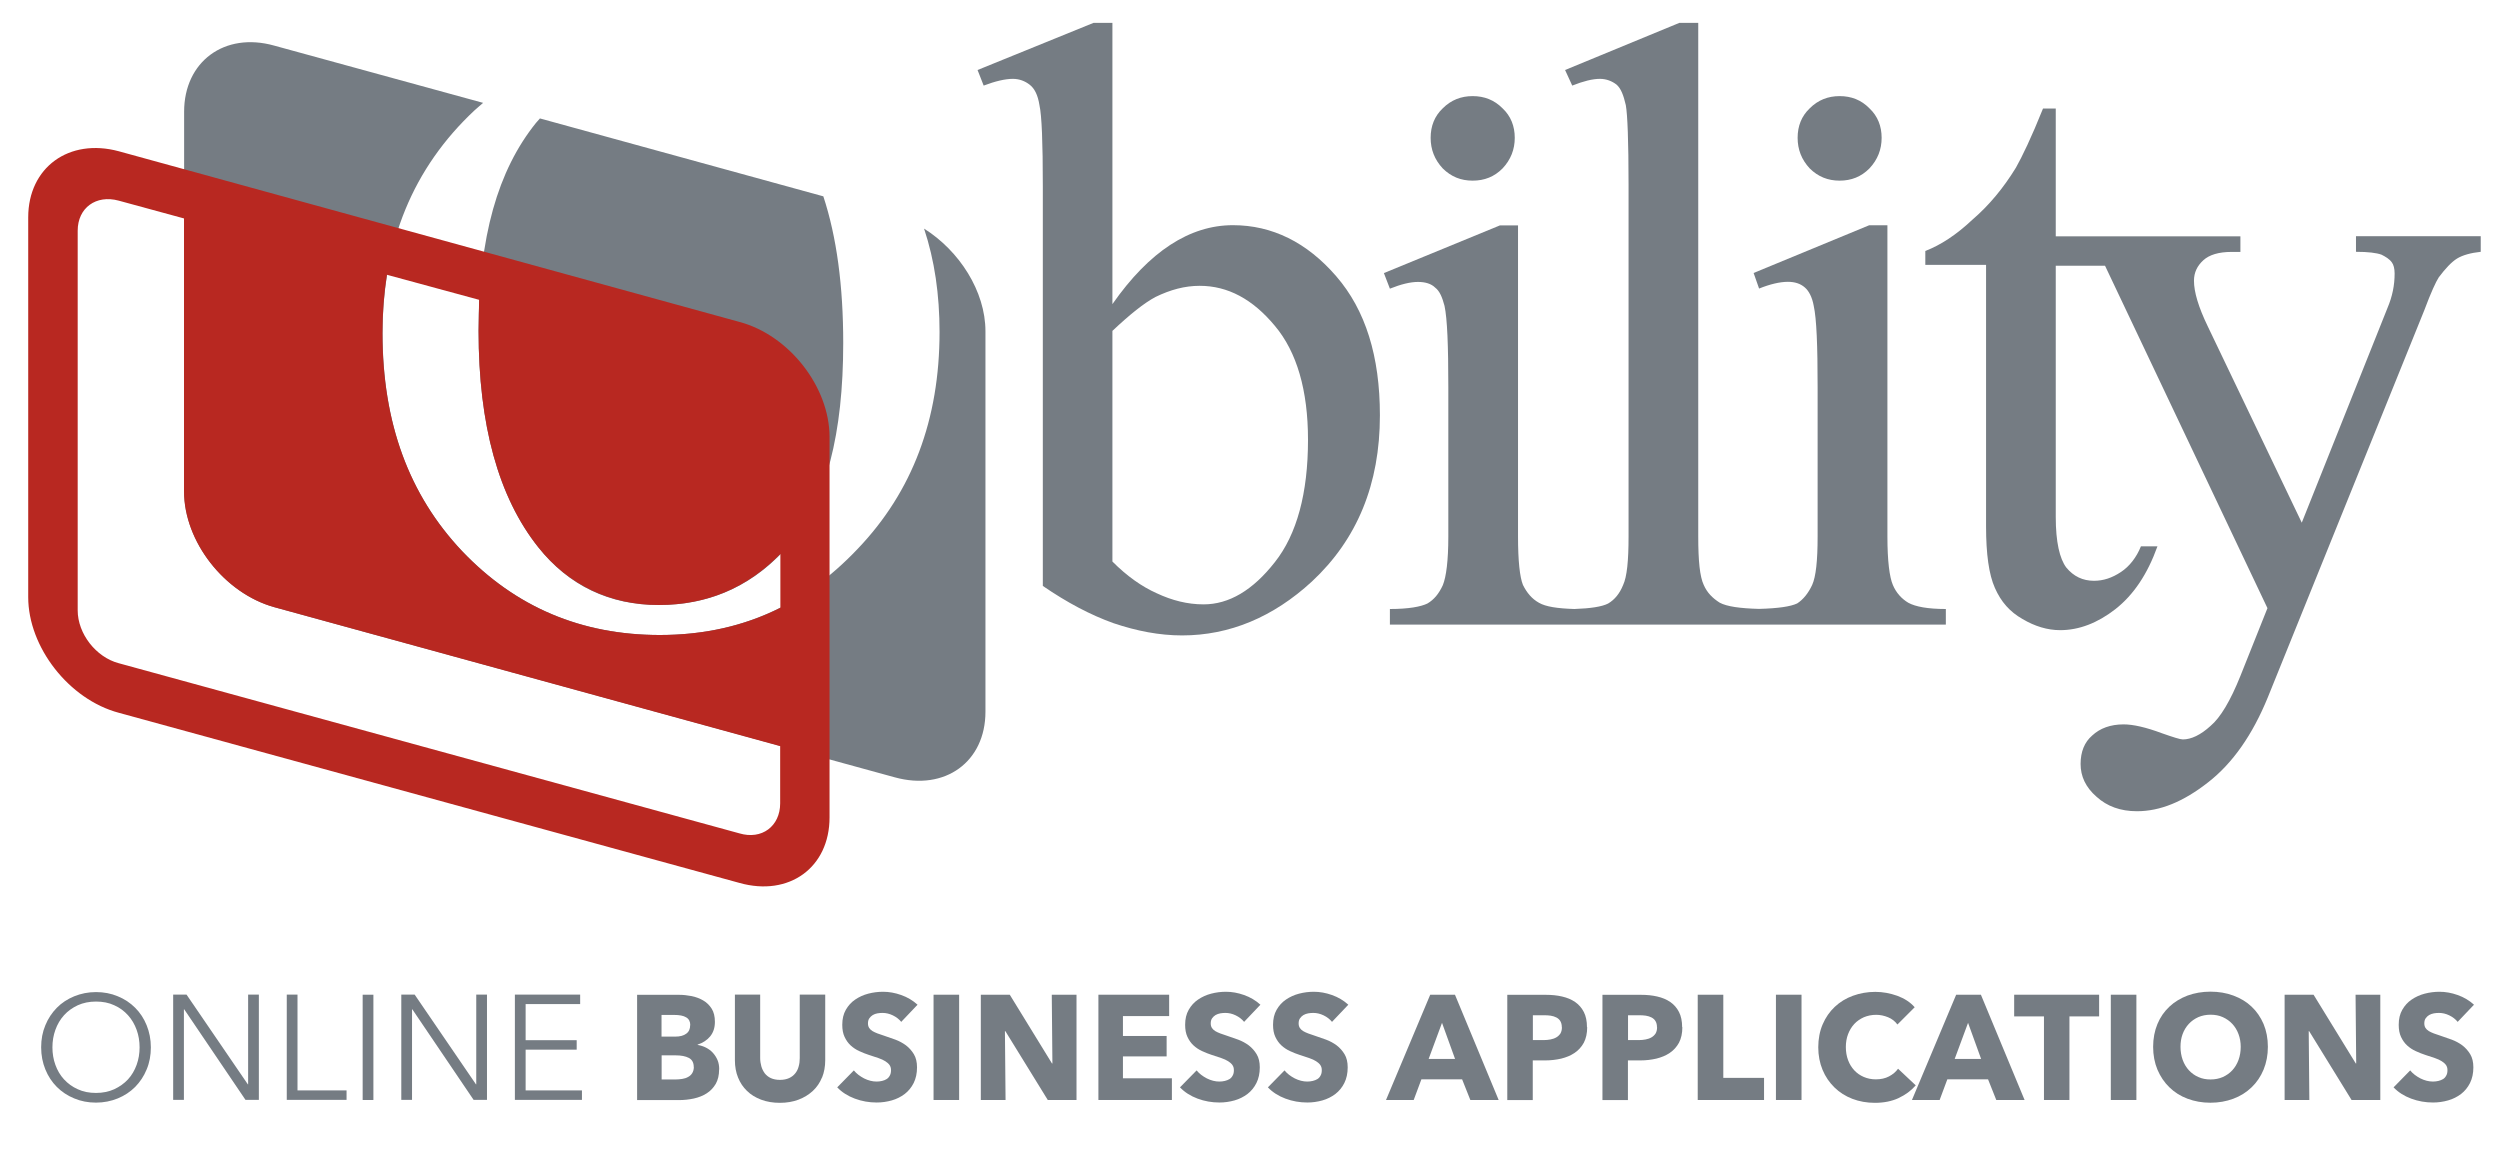
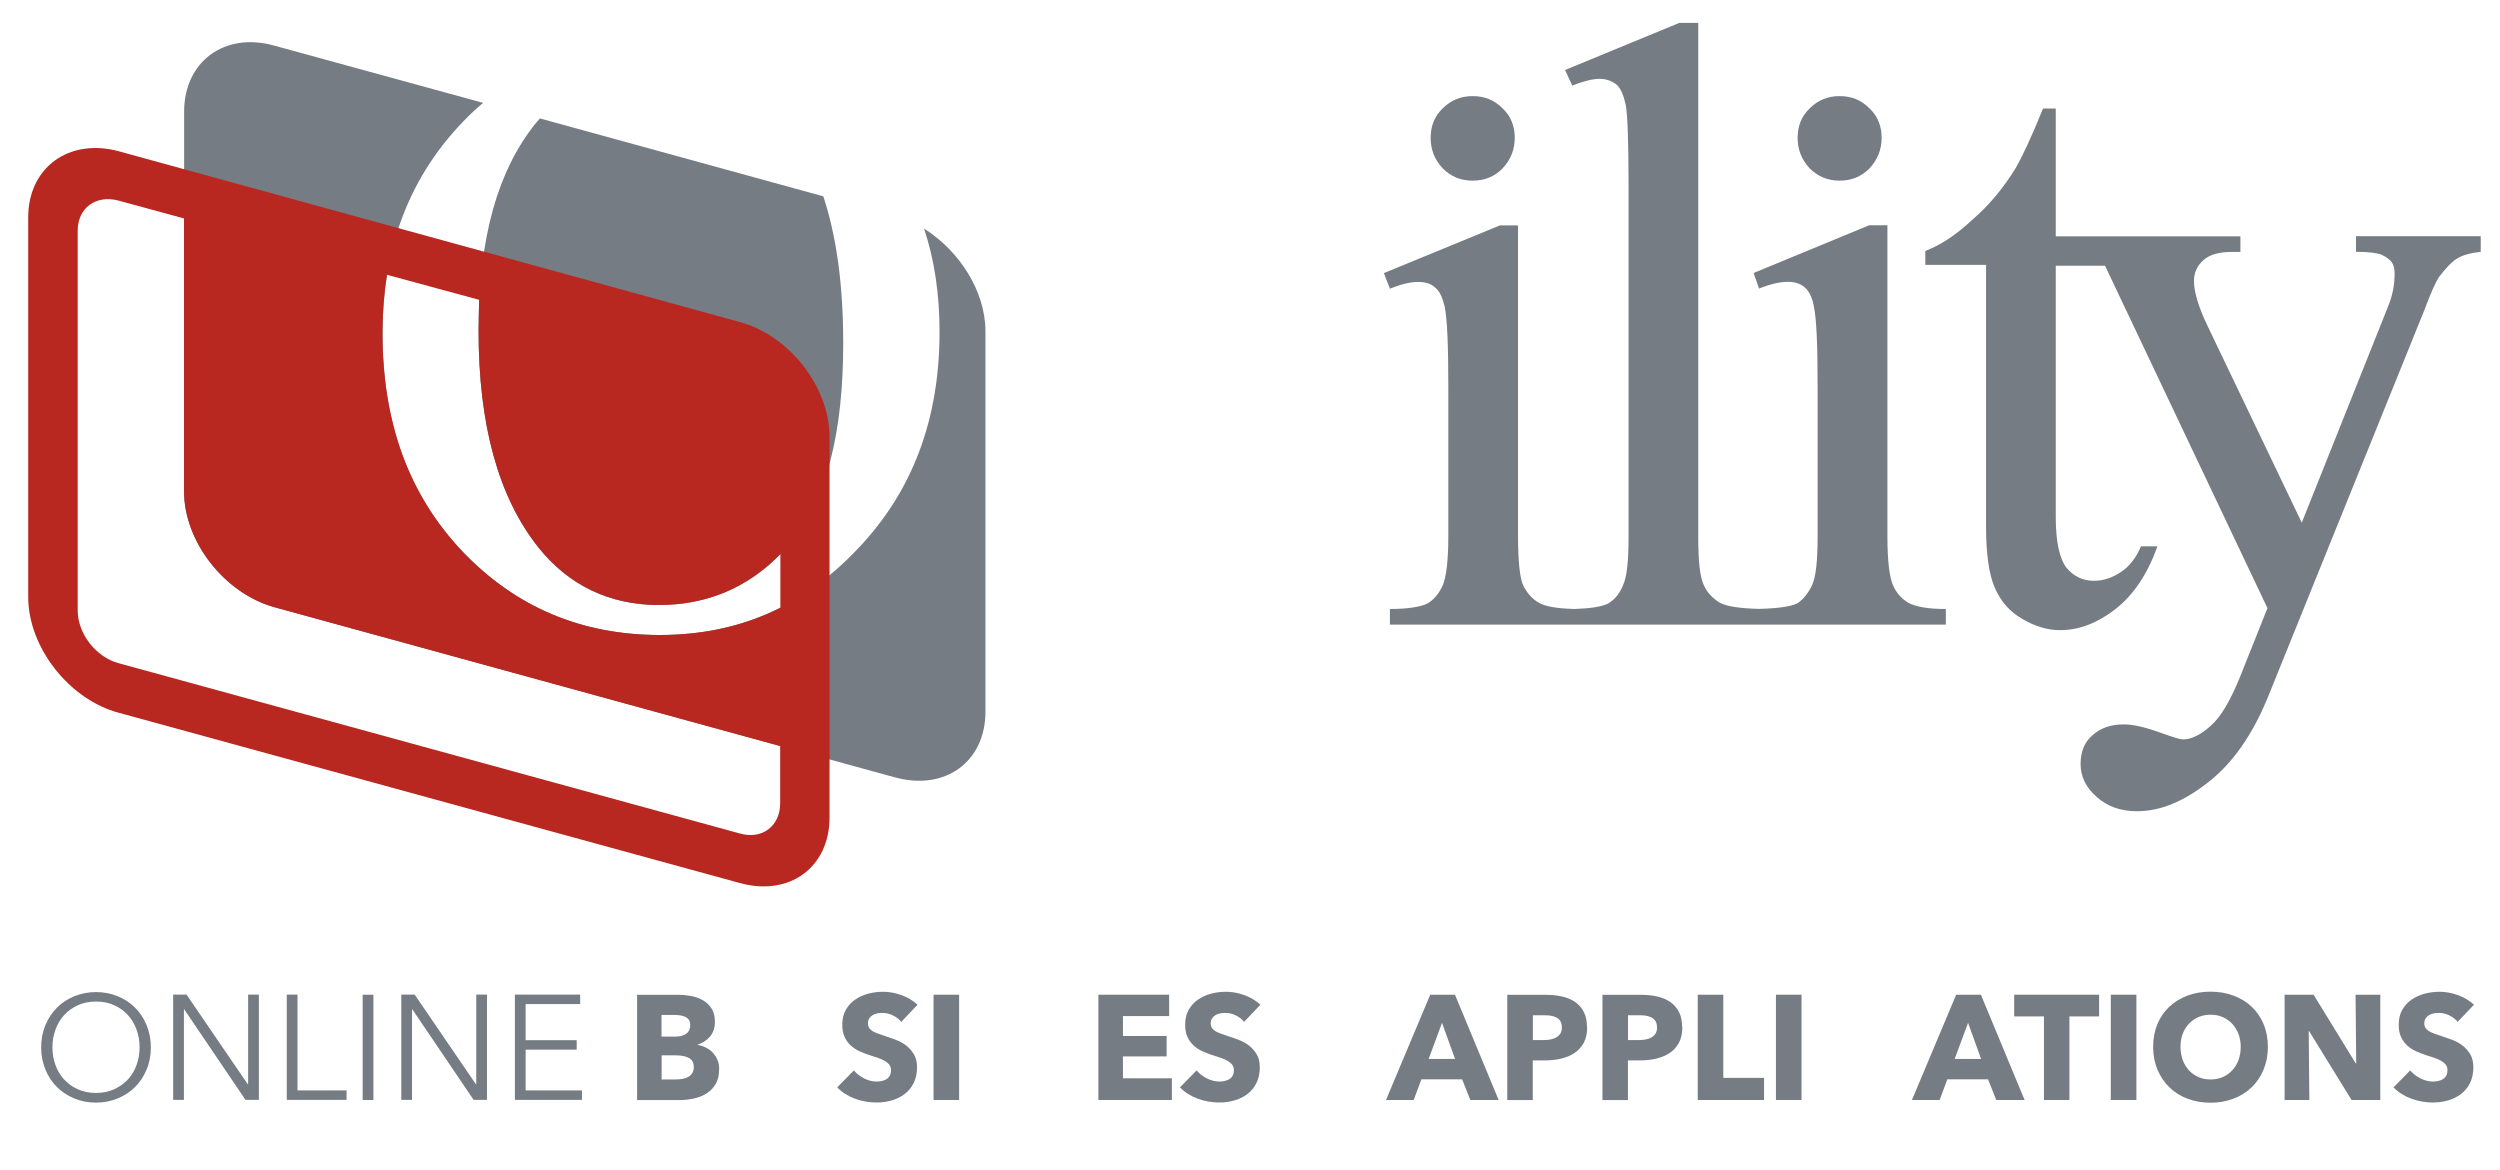
<svg xmlns="http://www.w3.org/2000/svg" id="Ebene_2" viewBox="0 0 237.48 111.18">
  <defs>
    <style>
      .cls-1 {
        fill: none;
      }

      .cls-2 {
        fill: #b82821;
      }

      .cls-3, .cls-4 {
        fill: #757c83;
      }

      .cls-4 {
        fill-rule: evenodd;
      }
    </style>
  </defs>
  <g id="Ebene_1-2" data-name="Ebene_1">
    <g>
      <g>
        <path class="cls-4" d="M51.29,11.25h0l26.92,7.4c1.27,3.86,1.89,8.5,1.89,13.94,0,8.61-1.62,14.89-4.93,18.92-3.31,3.96-7.51,5.96-12.59,5.96-4.73,0-8.56-1.85-11.45-5.49-3.78-4.75-5.67-11.62-5.67-20.55s1.84-15.26,5.45-19.75l.37-.42M87.77,21.71h0c3.36,2.11,5.84,5.96,5.84,9.76v36.14c0,4.75-3.83,7.55-8.61,6.23l-58.96-16.17c-4.71-1.32-8.55-6.22-8.55-10.99V10.61c0-4.75,3.83-7.6,8.55-6.28l19.85,5.44c-.27.22-.52.47-.79.69-5.88,5.49-8.76,12.57-8.76,21.18s2.52,15.37,7.56,20.71c5.08,5.33,11.33,7.97,18.79,7.97s13.59-2.7,18.79-8.19c5.2-5.44,7.77-12.3,7.77-20.59,0-3.54-.47-6.82-1.47-9.82Z" />
-         <path class="cls-4" d="M105.67,28.89h0c3.51-5.02,7.35-7.5,11.45-7.5,3.72,0,7.03,1.63,9.81,4.85,2.79,3.22,4.15,7.61,4.15,13.21,0,6.55-2.16,11.78-6.46,15.79-3.67,3.38-7.82,5.12-12.33,5.12-2.16,0-4.31-.42-6.51-1.16-2.21-.79-4.41-1.96-6.72-3.54V17.69c0-4.17-.1-6.71-.32-7.7-.15-.96-.47-1.6-.95-1.96-.42-.32-.95-.54-1.57-.54-.73,0-1.67.22-2.78.64l-.58-1.48,11.02-4.48h1.79v26.72M105.67,31.42h0v21.92c1.37,1.38,2.79,2.38,4.2,3.01,1.47.69,2.94,1.06,4.46,1.06,2.41,0,4.67-1.33,6.77-4.01,2.09-2.64,3.15-6.55,3.15-11.62,0-4.7-1.06-8.35-3.15-10.83-2.1-2.53-4.46-3.8-7.14-3.8-1.42,0-2.78.37-4.2,1.06-1.1.59-2.41,1.64-4.09,3.22Z" />
        <path class="cls-4" d="M139.89,9.13h0c1.11,0,2.06.37,2.84,1.16.79.74,1.16,1.7,1.16,2.8s-.37,2.07-1.16,2.91c-.78.79-1.72,1.16-2.84,1.16s-2.04-.37-2.84-1.16c-.78-.84-1.15-1.8-1.15-2.91s.37-2.06,1.15-2.8c.79-.79,1.74-1.16,2.84-1.16" />
        <path class="cls-4" d="M174.75,9.13h0c1.11,0,2.06.37,2.83,1.16.79.74,1.16,1.7,1.16,2.8s-.37,2.07-1.16,2.91c-.78.79-1.72,1.16-2.83,1.16s-2.04-.37-2.84-1.16c-.78-.84-1.15-1.8-1.15-2.91s.37-2.06,1.15-2.8c.79-.79,1.74-1.16,2.84-1.16" />
        <path class="cls-3" d="M195.28,10.35h0v12.1h17.54v1.48h-.84c-1.21,0-2.11.27-2.68.79-.58.53-.89,1.16-.89,1.95,0,1.06.42,2.49,1.31,4.33l8.93,18.65,8.14-20.39c.47-1.11.68-2.17.68-3.28,0-.47-.1-.84-.26-1.05-.22-.32-.59-.54-.99-.74-.47-.17-1.27-.27-2.42-.27v-1.48h11.85v1.48c-.95.1-1.73.32-2.25.64-.52.32-1.11.95-1.74,1.79-.27.42-.74,1.43-1.37,3.12l-14.86,36.76c-1.47,3.6-3.36,6.28-5.67,8.08-2.36,1.85-4.56,2.75-6.77,2.75-1.57,0-2.84-.47-3.83-1.37-1.05-.91-1.52-1.96-1.52-3.12s.37-2.07,1.1-2.7c.74-.69,1.74-1.06,2.99-1.06.89,0,2.11.27,3.63.84,1.05.37,1.74.59,1.99.59.79,0,1.69-.42,2.63-1.28.94-.79,1.89-2.38,2.84-4.75l2.57-6.44-15.43-32.53h-4.68v23.87c0,2.38.37,3.96,1,4.8.69.84,1.57,1.26,2.63,1.26.88,0,1.72-.27,2.57-.84.79-.52,1.47-1.38,1.89-2.43h1.57c-.95,2.64-2.26,4.6-3.99,5.96-1.69,1.32-3.46,2-5.25,2-1.21,0-2.42-.37-3.58-1.06-1.2-.68-2.04-1.63-2.62-2.95-.57-1.27-.84-3.22-.84-5.86v-24.83h-5.77v-1.32c1.47-.57,2.94-1.53,4.46-2.96,1.59-1.37,2.95-3,4.15-4.96.57-1.01,1.47-2.86,2.57-5.61h1.21" />
        <path class="cls-3" d="M144.2,21.4h0v29.57c0,2.32.17,3.86.47,4.6.37.74.84,1.31,1.52,1.69.64.37,1.74.54,3.36.59,1.53-.05,2.63-.22,3.21-.52.63-.37,1.1-.96,1.42-1.75.37-.79.52-2.32.52-4.6V17.54c0-4.12-.1-6.65-.26-7.55-.22-.96-.47-1.6-.89-1.96-.42-.32-.95-.54-1.57-.54-.69,0-1.58.22-2.63.64l-.68-1.48,10.86-4.48h1.79v48.79c0,2.32.15,3.81.52,4.6.32.74.84,1.26,1.52,1.69.69.37,1.94.54,3.73.59,1.84-.05,2.99-.22,3.63-.52.57-.37,1.05-.96,1.42-1.75.36-.79.52-2.32.52-4.6v-14.2c0-3.96-.1-6.5-.37-7.72-.15-.84-.47-1.42-.84-1.74-.42-.37-.95-.54-1.62-.54-.74,0-1.69.22-2.73.64l-.52-1.48,10.97-4.53h1.74v29.57c0,2.32.2,3.86.52,4.6.31.74.83,1.31,1.47,1.69.68.37,1.84.59,3.56.59v1.48h-52.81v-1.48c1.79,0,2.94-.22,3.56-.52.64-.37,1.11-.96,1.47-1.75.32-.79.52-2.32.52-4.6v-14.2c0-3.96-.1-6.5-.36-7.72-.22-.84-.47-1.42-.89-1.74-.37-.37-.94-.54-1.63-.54-.73,0-1.62.22-2.67.64l-.57-1.48,11.02-4.53h1.73" />
        <path class="cls-2" d="M70.24,30.58h0c4.73,1.26,8.56,6.18,8.56,10.93v36.14c0,4.75-3.83,7.55-8.56,6.22l-58.95-16.16c-4.73-1.26-8.61-6.23-8.61-10.99V20.65c0-4.75,3.88-7.56,8.61-6.28l58.95,16.21M74.12,70.88h0l-48.09-13.21c-4.71-1.32-8.55-6.22-8.55-10.99v-25.93l-6.2-1.69c-2.16-.59-3.9.69-3.9,2.85v36.07c0,2.22,1.74,4.45,3.9,5.02l58.95,16.16c2.14.64,3.88-.68,3.88-2.85v-5.44ZM62.68,60.32h0c4.15,0,7.98-.84,11.45-2.58v-5.12c-3.15,3.22-6.99,4.85-11.55,4.85s-8.56-1.85-11.45-5.49c-3.78-4.75-5.67-11.62-5.67-20.55,0-1,.05-2.01.05-2.95l-8.76-2.38c-.27,1.74-.42,3.64-.42,5.54,0,8.51,2.52,15.37,7.56,20.71,5.08,5.33,11.33,7.97,18.79,7.97Z" />
        <rect class="cls-1" width="237.48" height="111.18" />
      </g>
      <g>
        <path class="cls-3" d="M14.33,99.49c0,.76-.13,1.46-.4,2.1-.26.64-.63,1.19-1.09,1.66-.47.47-1.02.83-1.65,1.09-.64.26-1.33.4-2.07.4s-1.43-.13-2.07-.4c-.64-.26-1.19-.63-1.65-1.09s-.83-1.02-1.09-1.66c-.26-.64-.4-1.34-.4-2.1s.13-1.46.4-2.1c.26-.64.63-1.19,1.09-1.66s1.02-.83,1.65-1.09c.64-.26,1.33-.4,2.07-.4s1.43.13,2.07.4c.64.26,1.19.63,1.65,1.09.47.47.83,1.02,1.09,1.66.26.64.4,1.34.4,2.1ZM13.26,99.49c0-.58-.09-1.14-.28-1.66-.19-.53-.46-.99-.82-1.39-.36-.4-.79-.72-1.31-.95-.51-.24-1.09-.35-1.73-.35s-1.22.12-1.73.35c-.51.24-.95.55-1.31.95-.36.4-.63.86-.82,1.39-.19.53-.28,1.08-.28,1.66s.09,1.14.28,1.66c.19.53.46.99.82,1.38.36.39.79.71,1.31.94.51.24,1.09.35,1.73.35s1.22-.12,1.73-.35c.51-.24.95-.55,1.31-.94.36-.39.63-.86.82-1.38.19-.53.28-1.08.28-1.66Z" />
        <path class="cls-3" d="M23.54,103h.03v-8.52h1.02v10h-1.27l-5.82-8.6h-.03v8.6h-1.02v-10h1.27l5.82,8.52Z" />
        <path class="cls-3" d="M28.26,103.58h4.66v.9h-5.68v-10h1.02v9.1Z" />
        <path class="cls-3" d="M35.47,104.49h-1.02v-10h1.02v10Z" />
        <path class="cls-3" d="M45.21,103h.03v-8.52h1.02v10h-1.27l-5.82-8.6h-.03v8.6h-1.02v-10h1.27l5.82,8.52Z" />
        <path class="cls-3" d="M49.93,103.58h5.35v.9h-6.37v-10h6.2v.9h-5.18v3.43h4.85v.9h-4.85v3.86Z" />
        <path class="cls-3" d="M68.31,101.58c0,.55-.11,1.01-.32,1.38-.22.37-.5.67-.86.9-.36.23-.77.39-1.22.49-.46.1-.93.15-1.41.15h-3.98v-10h3.98c.39,0,.78.04,1.19.12.4.08.77.22,1.1.41.33.19.6.45.81.78.21.33.31.75.31,1.26,0,.56-.15,1.01-.45,1.38-.3.36-.7.62-1.19.78v.03c.28.05.55.13.8.26.25.13.47.29.65.49.18.2.33.43.44.69.11.26.16.56.16.89ZM65.57,97.38c0-.34-.13-.59-.39-.74-.26-.16-.64-.23-1.15-.23h-1.19v2.06h1.3c.45,0,.8-.09,1.05-.28.25-.18.37-.45.37-.81ZM65.9,101.35c0-.41-.16-.7-.47-.86-.31-.16-.73-.24-1.24-.24h-1.34v2.29h1.36c.19,0,.38-.02.59-.05.2-.03.39-.09.55-.18.16-.08.3-.2.4-.36.1-.16.16-.36.16-.6Z" />
-         <path class="cls-3" d="M78.08,102.36c-.2.49-.49.92-.87,1.27-.38.35-.83.63-1.36.83-.53.2-1.12.3-1.77.3s-1.25-.1-1.78-.3c-.53-.2-.97-.47-1.34-.83-.37-.35-.65-.78-.85-1.27-.2-.49-.3-1.04-.3-1.65v-6.23h2.4v6.03c0,.27.04.53.11.78.07.25.18.46.32.66.15.19.34.35.58.46s.53.17.87.17.63-.06.87-.17.44-.27.59-.46c.15-.19.26-.41.32-.66.07-.24.1-.5.1-.78v-6.03h2.42v6.23c0,.6-.1,1.15-.3,1.65Z" />
        <path class="cls-3" d="M85.62,97.08c-.21-.26-.48-.47-.81-.63-.33-.16-.66-.23-.97-.23-.16,0-.32.01-.49.04-.16.03-.31.08-.44.16-.13.08-.24.18-.33.31-.09.13-.13.29-.13.49,0,.17.04.31.11.42s.17.21.31.3c.14.08.3.16.49.23.19.07.4.14.64.22.34.11.69.24,1.06.37.37.14.7.32,1,.54.3.23.55.51.75.84.2.33.3.75.3,1.25,0,.57-.11,1.07-.32,1.49-.21.42-.5.77-.85,1.04-.36.27-.77.48-1.23.61-.46.13-.94.2-1.43.2-.72,0-1.41-.12-2.08-.37-.67-.25-1.22-.6-1.67-1.07l1.58-1.61c.24.3.57.55.97.76.4.2.8.3,1.19.3.18,0,.35-.02.52-.06.17-.04.32-.1.44-.18.13-.08.23-.2.3-.34.08-.14.11-.31.11-.51s-.05-.35-.14-.48c-.09-.13-.23-.25-.4-.36-.17-.11-.39-.21-.65-.3-.26-.09-.55-.19-.88-.29-.32-.1-.63-.23-.94-.37-.31-.14-.58-.32-.82-.54-.24-.22-.43-.49-.58-.81-.15-.32-.22-.7-.22-1.15,0-.56.11-1.03.34-1.43.23-.4.52-.72.89-.97s.78-.44,1.24-.56c.46-.12.93-.18,1.4-.18.57,0,1.14.1,1.73.31.59.21,1.1.51,1.55.92l-1.54,1.62Z" />
        <path class="cls-3" d="M88.68,104.49v-10h2.43v10h-2.43Z" />
-         <path class="cls-3" d="M99.53,104.49l-4.03-6.54h-.04l.06,6.54h-2.35v-10h2.75l4.01,6.53h.04l-.06-6.53h2.35v10h-2.74Z" />
        <path class="cls-3" d="M104.34,104.49v-10h6.72v2.03h-4.39v1.89h4.15v1.94h-4.15v2.08h4.65v2.06h-6.98Z" />
        <path class="cls-3" d="M118.19,97.08c-.21-.26-.48-.47-.81-.63-.33-.16-.66-.23-.97-.23-.16,0-.32.01-.49.04-.16.03-.31.08-.45.16-.13.08-.24.18-.33.31-.09.13-.13.29-.13.49,0,.17.04.31.11.42s.17.21.31.3c.14.08.3.16.49.23.19.07.4.14.64.22.34.11.69.24,1.06.37.37.14.7.32,1,.54.3.23.55.51.75.84.2.33.3.75.3,1.25,0,.57-.11,1.07-.32,1.49-.21.42-.5.77-.85,1.04-.36.27-.77.48-1.23.61-.46.13-.94.2-1.43.2-.72,0-1.41-.12-2.08-.37-.67-.25-1.22-.6-1.67-1.07l1.58-1.61c.24.3.57.55.97.76.4.2.8.3,1.19.3.18,0,.35-.02.52-.06.17-.04.32-.1.45-.18.13-.08.23-.2.3-.34.08-.14.11-.31.11-.51s-.05-.35-.14-.48c-.09-.13-.23-.25-.4-.36-.17-.11-.39-.21-.65-.3-.26-.09-.55-.19-.88-.29-.32-.1-.63-.23-.94-.37-.31-.14-.58-.32-.82-.54-.24-.22-.43-.49-.58-.81-.15-.32-.22-.7-.22-1.15,0-.56.11-1.03.34-1.43.23-.4.52-.72.89-.97s.78-.44,1.24-.56c.46-.12.93-.18,1.4-.18.57,0,1.14.1,1.73.31.59.21,1.1.51,1.55.92l-1.54,1.62Z" />
-         <path class="cls-3" d="M126.54,97.08c-.21-.26-.48-.47-.81-.63-.33-.16-.66-.23-.97-.23-.16,0-.32.01-.49.04-.16.03-.31.08-.45.16-.13.08-.24.18-.33.31-.09.13-.13.29-.13.49,0,.17.04.31.11.42s.17.21.31.3c.14.08.3.16.49.23.19.07.4.14.64.22.34.11.69.24,1.06.37.37.14.7.32,1,.54.3.23.55.51.75.84.2.33.3.75.3,1.25,0,.57-.11,1.07-.32,1.49-.21.42-.5.77-.85,1.04-.36.27-.77.48-1.23.61-.46.13-.94.2-1.43.2-.72,0-1.41-.12-2.08-.37-.67-.25-1.22-.6-1.67-1.07l1.58-1.61c.24.3.57.55.97.76.4.2.8.3,1.19.3.18,0,.35-.02.52-.06.17-.04.32-.1.45-.18.13-.08.23-.2.3-.34.08-.14.11-.31.11-.51s-.05-.35-.14-.48c-.09-.13-.23-.25-.4-.36-.17-.11-.39-.21-.65-.3-.26-.09-.55-.19-.88-.29-.32-.1-.63-.23-.94-.37-.31-.14-.58-.32-.82-.54-.24-.22-.43-.49-.58-.81-.15-.32-.22-.7-.22-1.15,0-.56.11-1.03.34-1.43.23-.4.52-.72.89-.97s.78-.44,1.24-.56c.46-.12.93-.18,1.4-.18.57,0,1.14.1,1.73.31.59.21,1.1.51,1.55.92l-1.54,1.62Z" />
        <path class="cls-3" d="M139.67,104.49l-.78-1.96h-3.87l-.73,1.96h-2.63l4.2-10h2.35l4.15,10h-2.68ZM136.98,97.16l-1.27,3.43h2.51l-1.24-3.43Z" />
        <path class="cls-3" d="M150.77,97.57c0,.58-.11,1.08-.32,1.48-.22.4-.51.72-.88.97-.37.25-.79.42-1.27.54-.48.11-.98.17-1.5.17h-1.2v3.77h-2.42v-10h3.67c.55,0,1.06.05,1.53.16.48.11.89.28,1.24.52.35.24.63.56.83.95.2.39.3.87.3,1.45ZM148.36,97.58c0-.24-.05-.43-.14-.58-.09-.15-.22-.27-.38-.35-.16-.08-.34-.14-.54-.17-.2-.03-.41-.04-.63-.04h-1.06v2.36h1.02c.23,0,.44-.02.65-.06.21-.04.39-.1.56-.2.16-.09.29-.22.39-.37.09-.16.14-.35.14-.59Z" />
        <path class="cls-3" d="M159.81,97.57c0,.58-.11,1.08-.32,1.48-.22.4-.51.72-.88.97-.37.25-.79.42-1.27.54-.48.11-.98.17-1.5.17h-1.2v3.77h-2.42v-10h3.67c.55,0,1.06.05,1.53.16.48.11.89.28,1.24.52.35.24.63.56.83.95.2.39.3.87.3,1.45ZM157.4,97.58c0-.24-.05-.43-.14-.58-.09-.15-.22-.27-.38-.35-.16-.08-.34-.14-.54-.17-.2-.03-.41-.04-.63-.04h-1.06v2.36h1.02c.23,0,.44-.02.65-.06.21-.04.39-.1.56-.2.16-.09.29-.22.39-.37.09-.16.14-.35.14-.59Z" />
        <path class="cls-3" d="M161.27,104.49v-10h2.43v7.9h3.87v2.1h-6.3Z" />
        <path class="cls-3" d="M168.7,104.49v-10h2.43v10h-2.43Z" />
-         <path class="cls-3" d="M180.35,104.31c-.65.3-1.4.45-2.25.45-.77,0-1.49-.13-2.14-.38-.65-.25-1.22-.61-1.7-1.08-.48-.47-.86-1.02-1.13-1.67-.27-.65-.41-1.37-.41-2.15s.14-1.53.42-2.18c.28-.65.66-1.2,1.15-1.66.49-.46,1.06-.81,1.72-1.05.66-.24,1.37-.37,2.13-.37.71,0,1.4.13,2.08.37.68.25,1.24.61,1.66,1.09l-1.64,1.64c-.23-.31-.52-.54-.89-.69-.37-.15-.74-.23-1.13-.23-.42,0-.81.08-1.17.23-.35.16-.66.37-.91.64-.25.27-.45.6-.59.97-.14.37-.21.78-.21,1.22s.07.87.21,1.24c.14.38.34.7.59.97.25.27.55.48.9.63.35.15.73.23,1.14.23.48,0,.9-.09,1.26-.28.36-.19.65-.43.86-.73l1.68,1.58c-.44.51-.99.91-1.64,1.21Z" />
        <path class="cls-3" d="M189.63,104.49l-.78-1.96h-3.87l-.73,1.96h-2.63l4.2-10h2.35l4.15,10h-2.68ZM186.95,97.16l-1.27,3.43h2.51l-1.24-3.43Z" />
        <path class="cls-3" d="M196.58,96.55v7.94h-2.42v-7.94h-2.83v-2.06h8.07v2.06h-2.83Z" />
        <path class="cls-3" d="M200.51,104.49v-10h2.43v10h-2.43Z" />
        <path class="cls-3" d="M215.43,99.44c0,.79-.14,1.51-.41,2.17-.27.65-.65,1.21-1.14,1.68-.49.47-1.06.83-1.73,1.08-.67.25-1.39.38-2.18.38s-1.5-.13-2.17-.38-1.24-.61-1.72-1.08c-.49-.47-.86-1.03-1.14-1.68-.27-.65-.41-1.38-.41-2.17s.14-1.52.41-2.17c.27-.65.65-1.19,1.14-1.65.48-.45,1.06-.8,1.72-1.05.66-.24,1.39-.37,2.17-.37s1.51.12,2.18.37c.67.25,1.25.59,1.73,1.05.48.45.86,1,1.14,1.65.27.65.41,1.37.41,2.17ZM212.85,99.44c0-.43-.07-.84-.21-1.21-.14-.38-.34-.7-.59-.97-.25-.27-.55-.48-.9-.64-.35-.16-.74-.23-1.17-.23s-.81.08-1.16.23c-.35.16-.65.37-.9.64s-.45.59-.59.97c-.14.38-.2.78-.2,1.21s.07.87.21,1.25c.14.38.34.71.59.98.25.27.55.49.9.64.35.16.73.23,1.16.23s.81-.08,1.16-.23c.35-.16.65-.37.9-.64.25-.27.45-.6.59-.98.14-.38.21-.8.21-1.25Z" />
        <path class="cls-3" d="M223.38,104.49l-4.03-6.54h-.04l.06,6.54h-2.35v-10h2.75l4.01,6.53h.04l-.06-6.53h2.35v10h-2.74Z" />
        <path class="cls-3" d="M233.47,97.08c-.21-.26-.48-.47-.81-.63-.33-.16-.66-.23-.97-.23-.16,0-.32.01-.49.04-.16.03-.31.08-.45.16-.13.08-.24.18-.33.31-.09.13-.13.29-.13.49,0,.17.04.31.11.42s.17.21.31.3c.14.08.3.16.49.23.19.07.4.14.64.22.34.11.69.24,1.06.37.37.14.7.32,1,.54.3.23.55.51.75.84.2.33.3.75.3,1.25,0,.57-.11,1.07-.32,1.49-.21.42-.5.77-.85,1.04-.36.27-.77.48-1.23.61-.46.13-.94.2-1.43.2-.72,0-1.41-.12-2.08-.37-.67-.25-1.22-.6-1.67-1.07l1.58-1.61c.24.3.57.55.97.76.4.2.8.3,1.19.3.18,0,.35-.02.52-.06.17-.04.32-.1.45-.18.13-.08.23-.2.3-.34.08-.14.11-.31.11-.51s-.05-.35-.14-.48c-.09-.13-.23-.25-.4-.36-.17-.11-.39-.21-.65-.3-.26-.09-.55-.19-.88-.29-.32-.1-.63-.23-.94-.37-.31-.14-.58-.32-.82-.54-.24-.22-.43-.49-.58-.81-.15-.32-.22-.7-.22-1.15,0-.56.11-1.03.34-1.43.23-.4.52-.72.89-.97s.78-.44,1.24-.56c.46-.12.93-.18,1.4-.18.57,0,1.14.1,1.73.31.59.21,1.1.51,1.55.92l-1.54,1.62Z" />
      </g>
    </g>
  </g>
</svg>